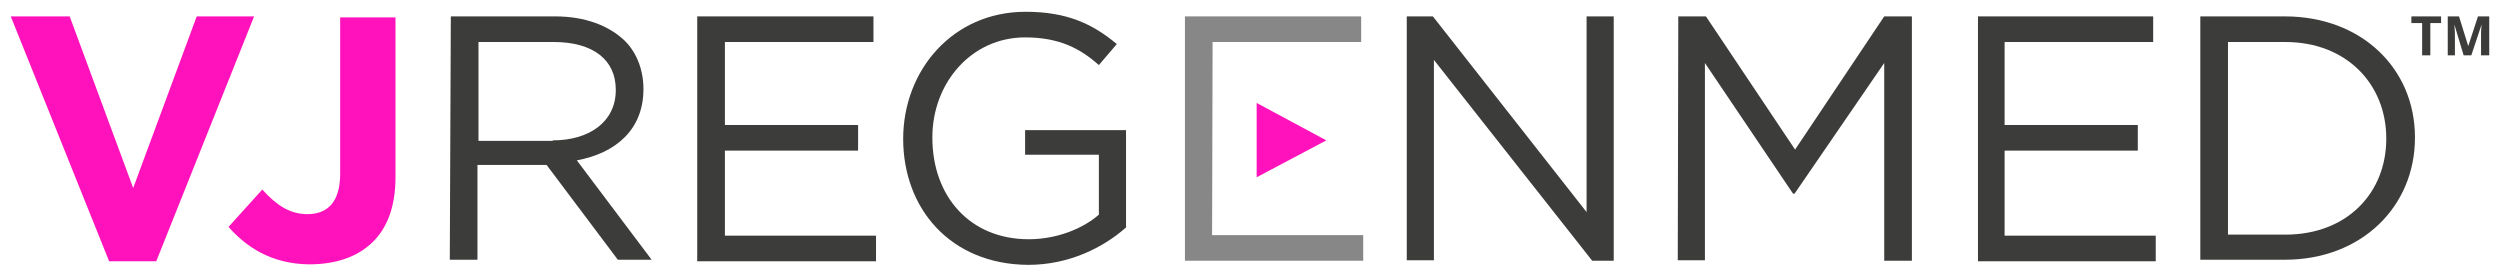
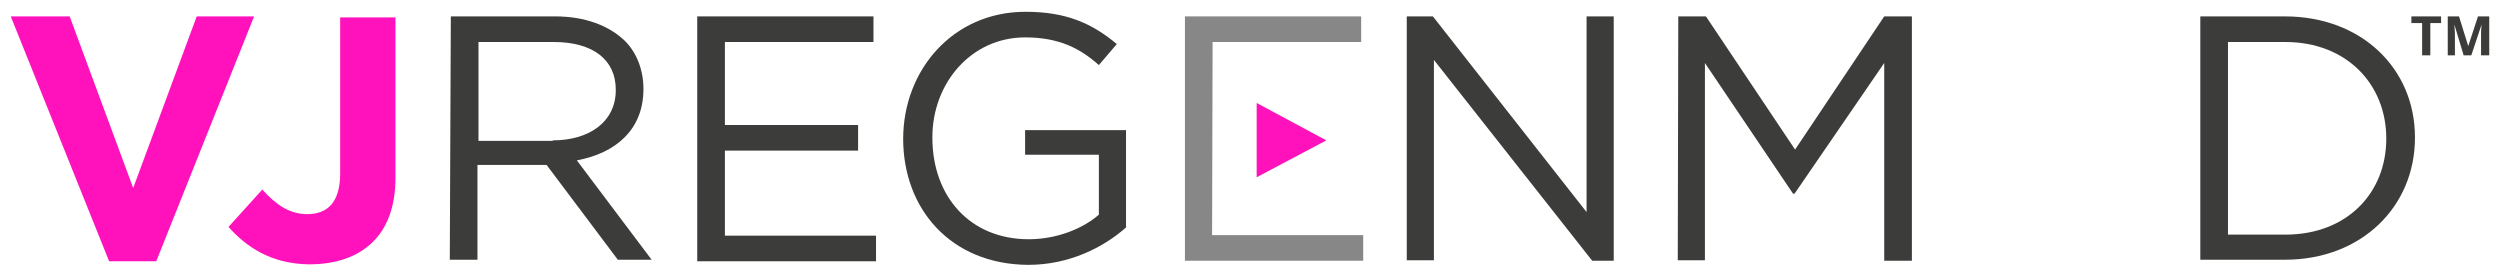
<svg xmlns="http://www.w3.org/2000/svg" version="1.1" id="Layer_1" x="0px" y="0px" viewBox="0 0 488 54" style="enable-background:new 0 0 488 54;" xml:space="preserve">
  <style type="text/css">
	.st0{enable-background:new    ;}
	.st1{fill:#3C3C3B;}
	.st2{fill:#FF12BB;}
	.st3{fill:#878787;}
</style>
  <g>
    <g class="st0">
      <path class="st1" d="M474.4,10.8h-1.6V4.5h-2.1V3.2h5.8v1.3h-2.1L474.4,10.8L474.4,10.8z" />
      <path class="st1" d="M480.9,10.8l-1.8-6l0,0c0.1,1.2,0.1,2,0.1,2.4v3.6h-1.4V3.2h2.2l1.8,5.8l0,0l1.9-5.8h2.2v7.6h-1.6V7.2    c0-0.2,0-0.4,0-0.6s0-0.8,0.1-1.8l0,0l-2,6H480.9z" />
    </g>
    <g>
      <g>
        <g>
          <path class="st2" d="M2.1,3.2h11.5L26,36.7L38.4,3.2h11.2L30.5,51h-9.2L2.1,3.2z" />
          <path class="st2" d="M44.6,44.3l6.6-7.3c2.8,3.1,5.4,4.8,8.8,4.8c3.9,0,6.4-2.3,6.4-7.9V3.4h10.8v31.2c0,5.7-1.6,9.9-4.5,12.7      c-3,2.9-7.2,4.3-12.4,4.3C52.8,51.5,48,48.1,44.6,44.3z" />
          <path class="st1" d="M88,3.2h20.4c5.8,0,10.5,1.8,13.6,4.8c2.3,2.3,3.6,5.7,3.6,9.3v0.1c0,7.9-5.4,12.5-13,13.9l14.6,19.4h-6.6      l-13.9-18.5H93.2v18.5h-5.4L88,3.2L88,3.2z M107.9,27.4c7.1,0,12.3-3.6,12.3-9.8v-0.1c0-5.8-4.4-9.3-12.1-9.3H93.4v19.3h14.5      V27.4z" />
          <path class="st1" d="M136.1,3.2h34.4v5h-29v16.2h26v5h-26V46H171v5h-34.9L136.1,3.2L136.1,3.2z" />
          <path class="st1" d="M176.3,27.1L176.3,27.1c0-13.3,9.6-24.8,23.9-24.8c8,0,13,2.3,17.8,6.3l-3.5,4.1c-3.6-3.2-7.7-5.4-14.4-5.4      c-10.5,0-18.1,8.9-18.1,19.5v0.1c0,11.4,7.3,19.8,18.8,19.8c5.4,0,10.5-2,13.7-4.8V30.2h-14.4v-4.8h19.7v19      c-4.4,3.9-11.1,7.3-19.1,7.3C185.5,51.6,176.3,40.7,176.3,27.1z" />
          <path class="st3" d="M236.6,45.9h29.5v5h-34.8V3.2h34.4v5h-29L236.6,45.9L236.6,45.9L236.6,45.9z" />
          <path class="st1" d="M274.6,3.2h5.1l30,38.2V3.2h5.3v47.7h-4.2l-30.9-39.2v39.1h-5.3V3.2z" />
          <path class="st1" d="M327.6,3.2h5.4l17.4,26l17.4-26h5.4v47.7h-5.4V12.3l-17.5,25.5H350l-17.2-25.5v38.5h-5.3L327.6,3.2      L327.6,3.2z" />
-           <path class="st1" d="M385.9,3.2h34.4v5h-29v16.2h26v5h-26V46h29.5v5h-34.7V3.2H385.9z" />
          <path class="st1" d="M429.5,3.2H446c15,0,25.4,10.2,25.4,23.6v0.1c0,13.4-10.4,23.8-25.4,23.8h-16.5V3.2z M434.9,8.2v37.6h11.2      c12.1,0,19.7-8.2,19.7-18.7V27c0-10.5-7.7-18.8-19.7-18.8C446.1,8.2,434.9,8.2,434.9,8.2z" />
        </g>
        <polygon class="st2" points="245.3,34.6 258.9,27.4 245.3,20.1    " />
      </g>
    </g>
  </g>
</svg>